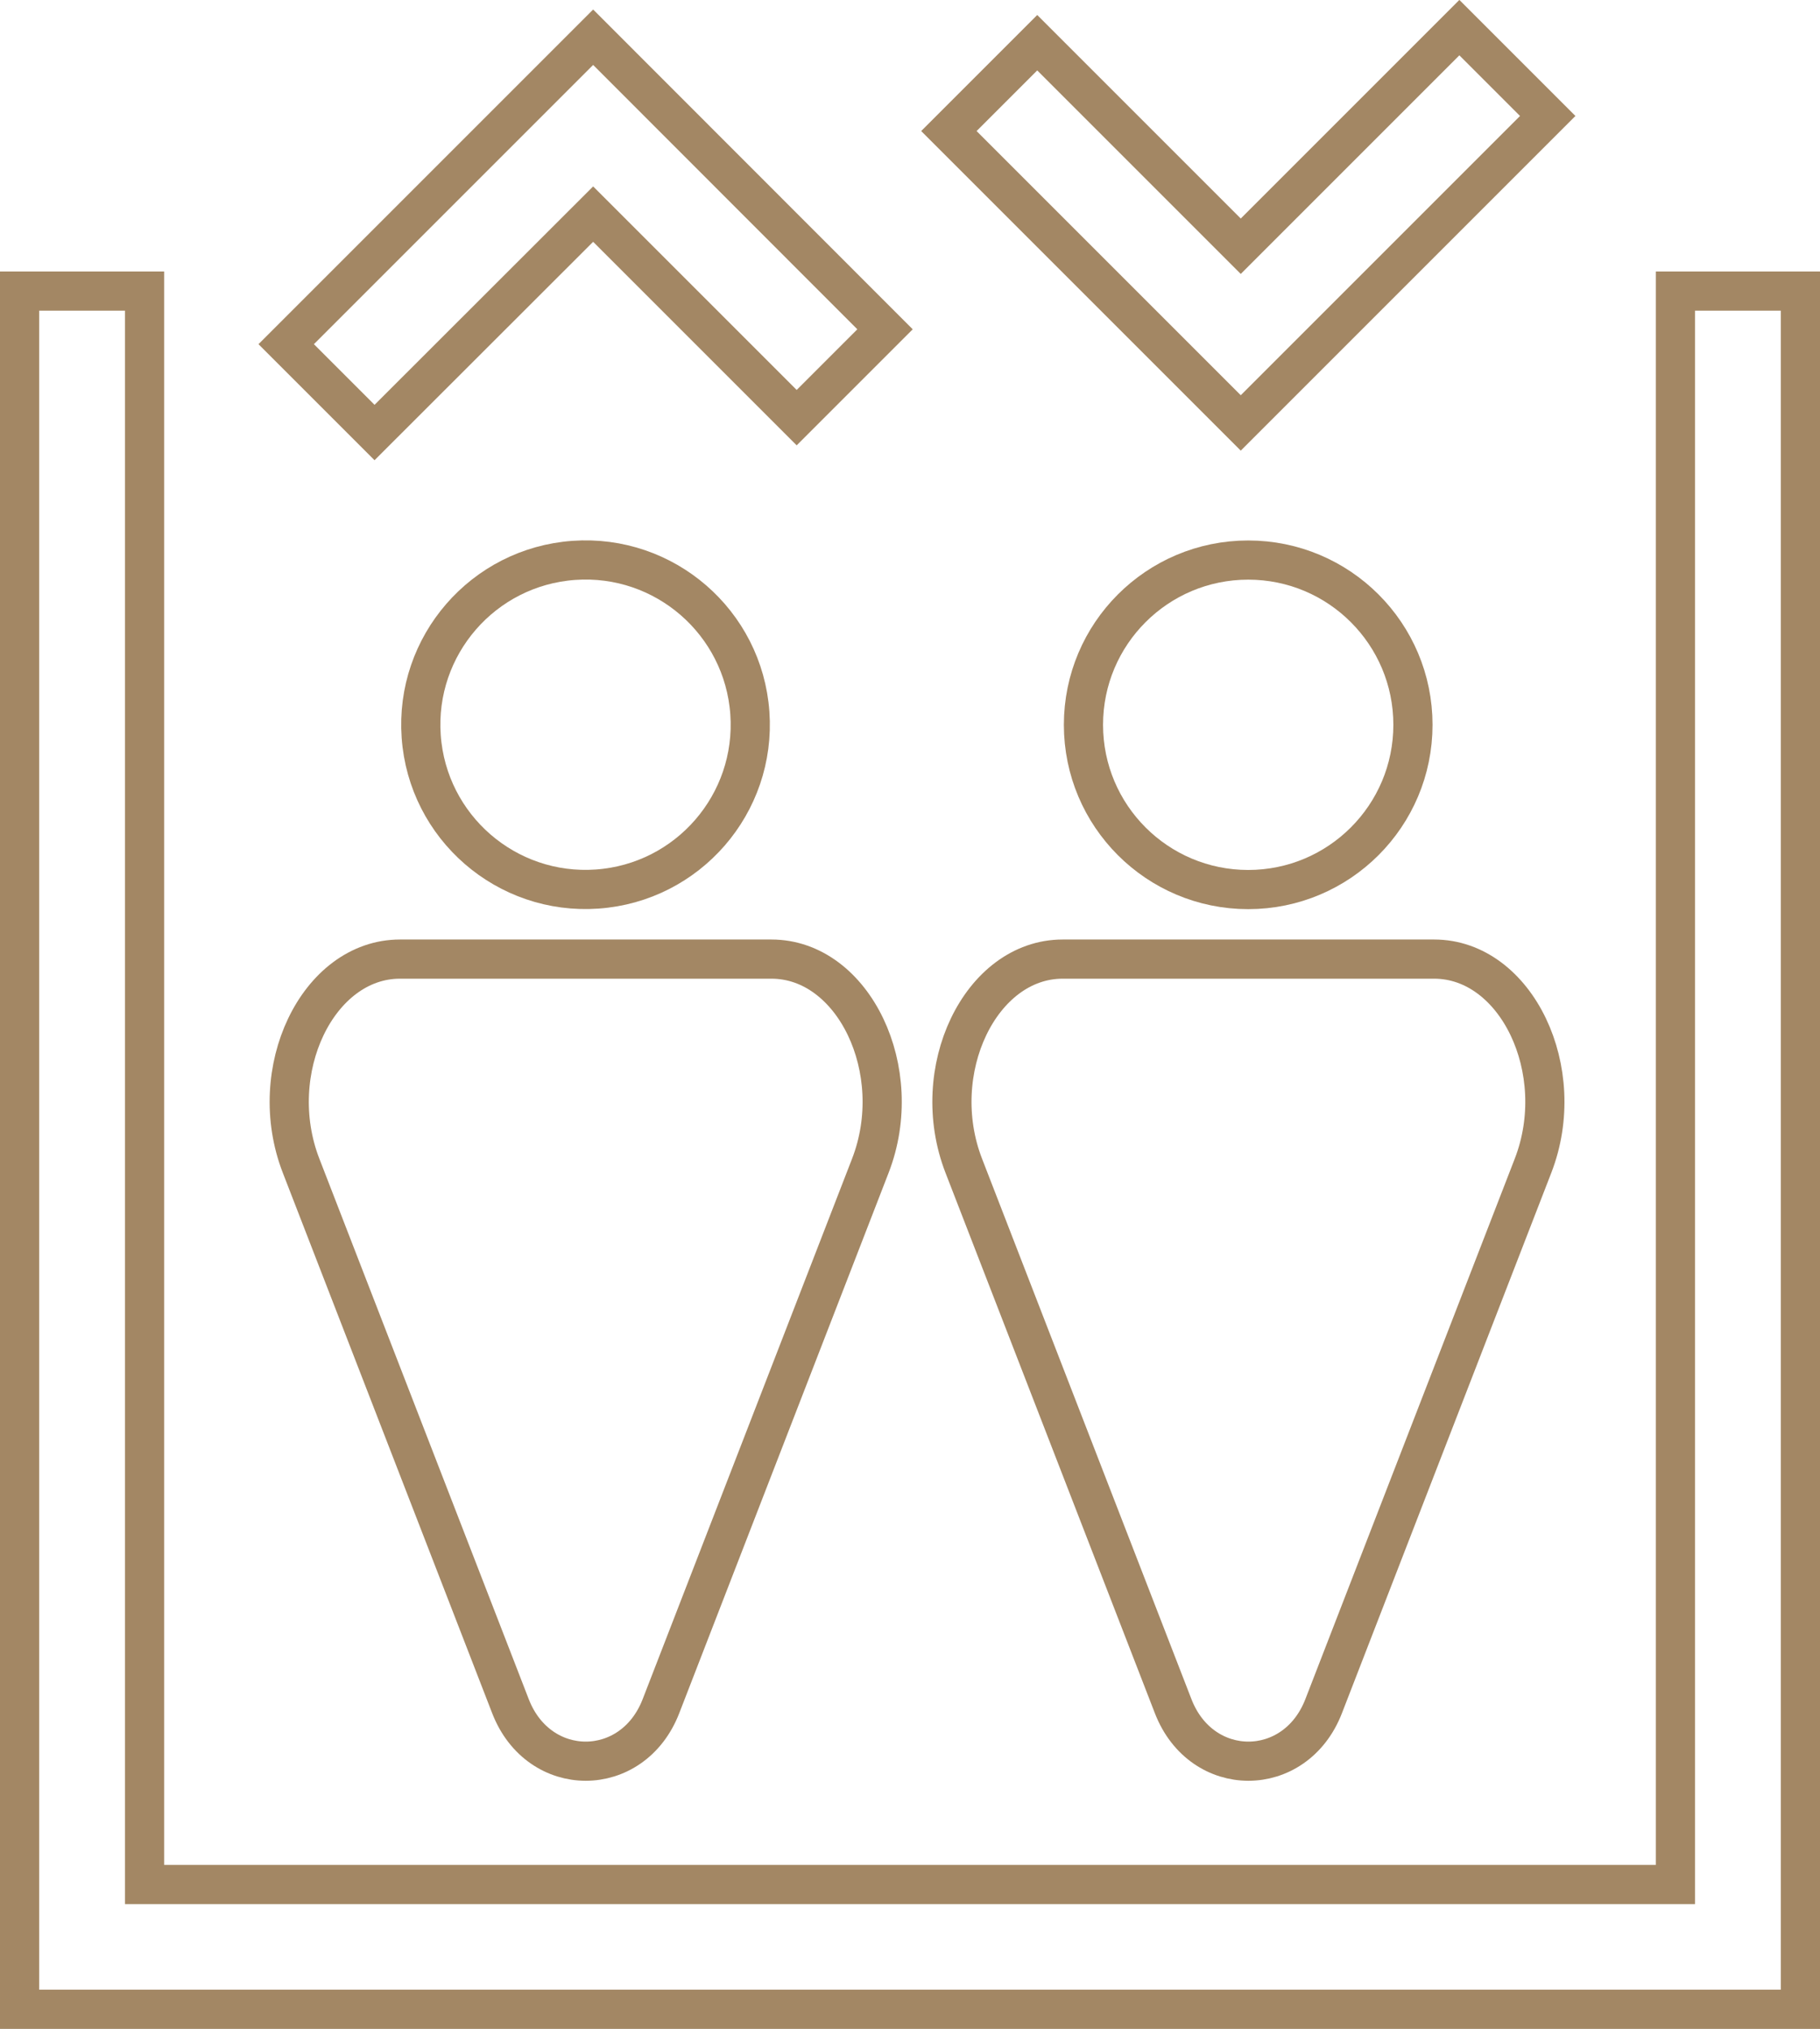
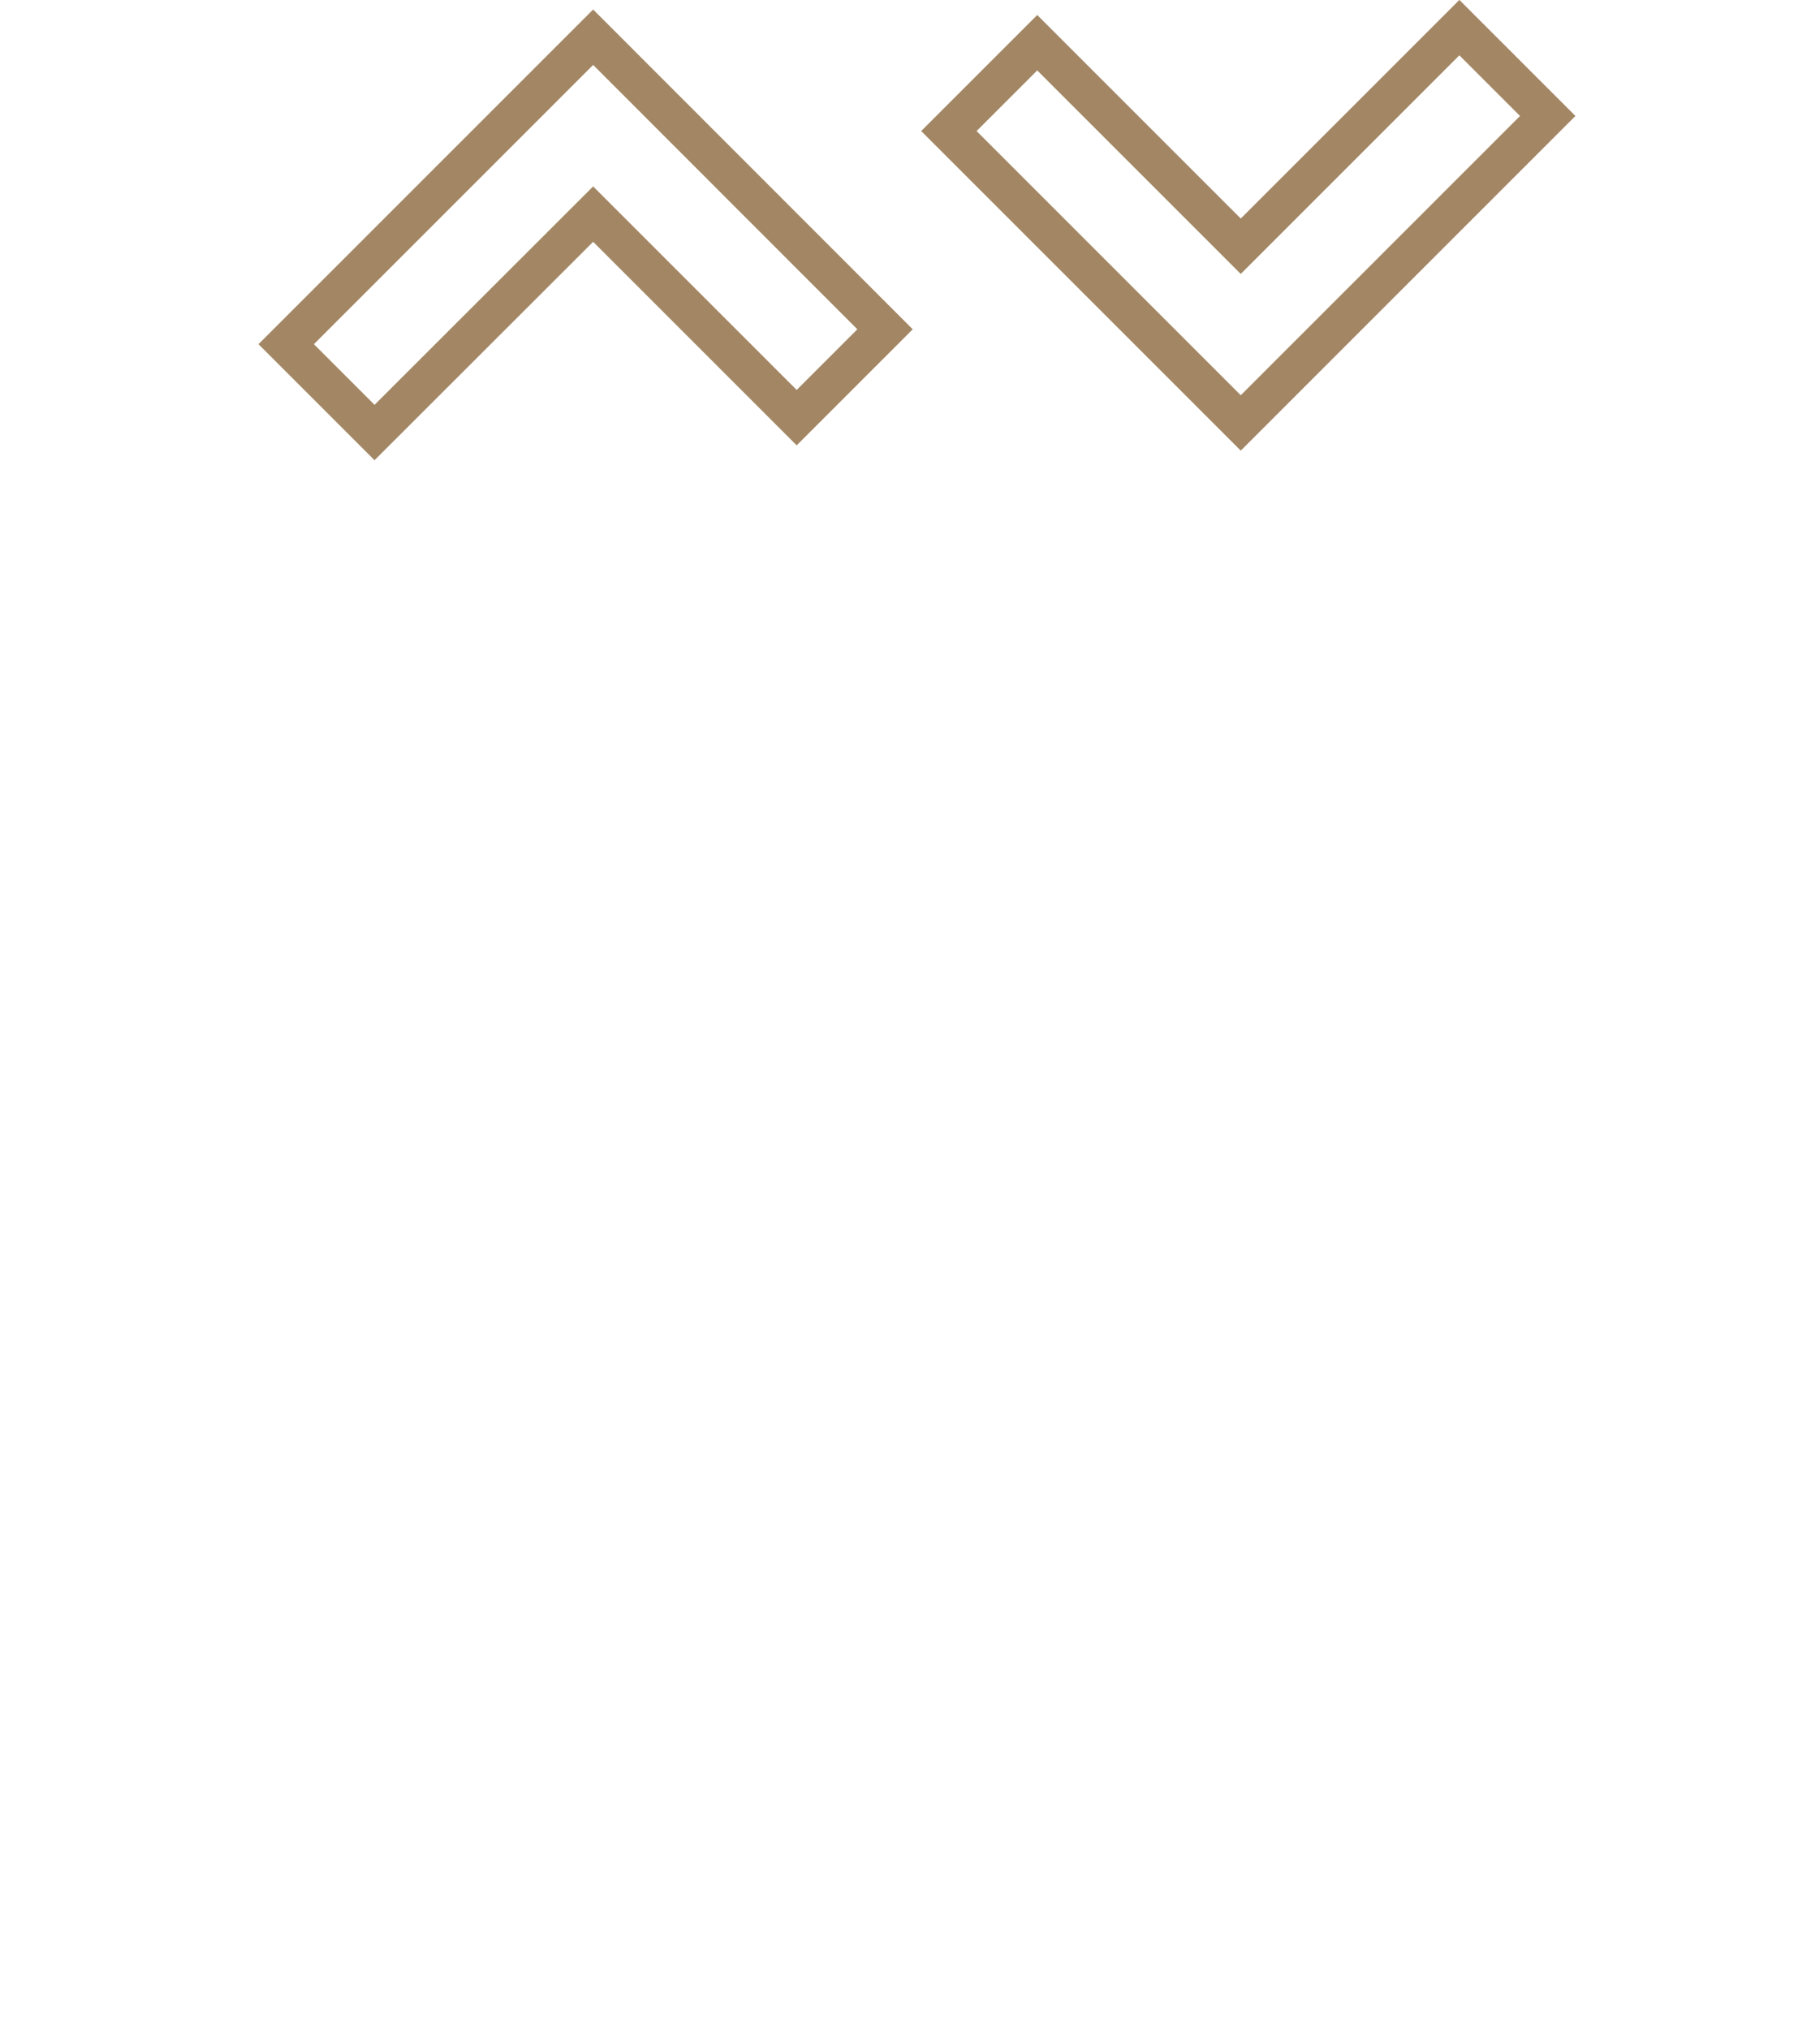
<svg xmlns="http://www.w3.org/2000/svg" id="Livello_1" data-name="Livello 1" viewBox="0 0 92.91 103.57">
  <defs>
    <style>      .cls-1 {        fill: none;        stroke: #a38764;        stroke-miterlimit: 10;        stroke-width: 2px;      }    </style>
  </defs>
  <g>
-     <circle class="cls-1" cx="29.89" cy="37" r="8.41" transform="translate(-2.55 2.21) rotate(-4.07)" />
-     <path class="cls-1" d="M39.37,48.96h-18.95c-4.2,0-6.93,5.7-5.05,10.55l10.69,27.59c1.45,3.74,6.23,3.74,7.68,0l10.69-27.59c1.88-4.85-.85-10.55-5.05-10.55Z" />
-   </g>
+     </g>
  <g>
-     <circle class="cls-1" cx="63.72" cy="37" r="8.41" />
-     <path class="cls-1" d="M73.2,48.96h-18.95c-4.2,0-6.93,5.7-5.05,10.55l10.69,27.59c1.45,3.74,6.23,3.74,7.68,0l10.69-27.59c1.88-4.85-.85-10.55-5.05-10.55Z" />
-   </g>
-   <polygon class="cls-1" points="91.91 102.57 1 102.57 1 14.86 7.38 14.86 7.38 96.2 85.53 96.2 85.53 14.86 91.91 14.86 91.91 102.57" />
+     </g>
  <polygon class="cls-1" points="19.12 22.08 14.61 17.57 30.28 1.9 45.18 16.81 40.67 21.32 30.28 10.93 19.12 22.08" />
  <polygon class="cls-1" points="63.34 21.59 48.44 6.69 52.95 2.18 63.34 12.57 74.5 1.41 79.01 5.92 63.34 21.59" />
</svg>